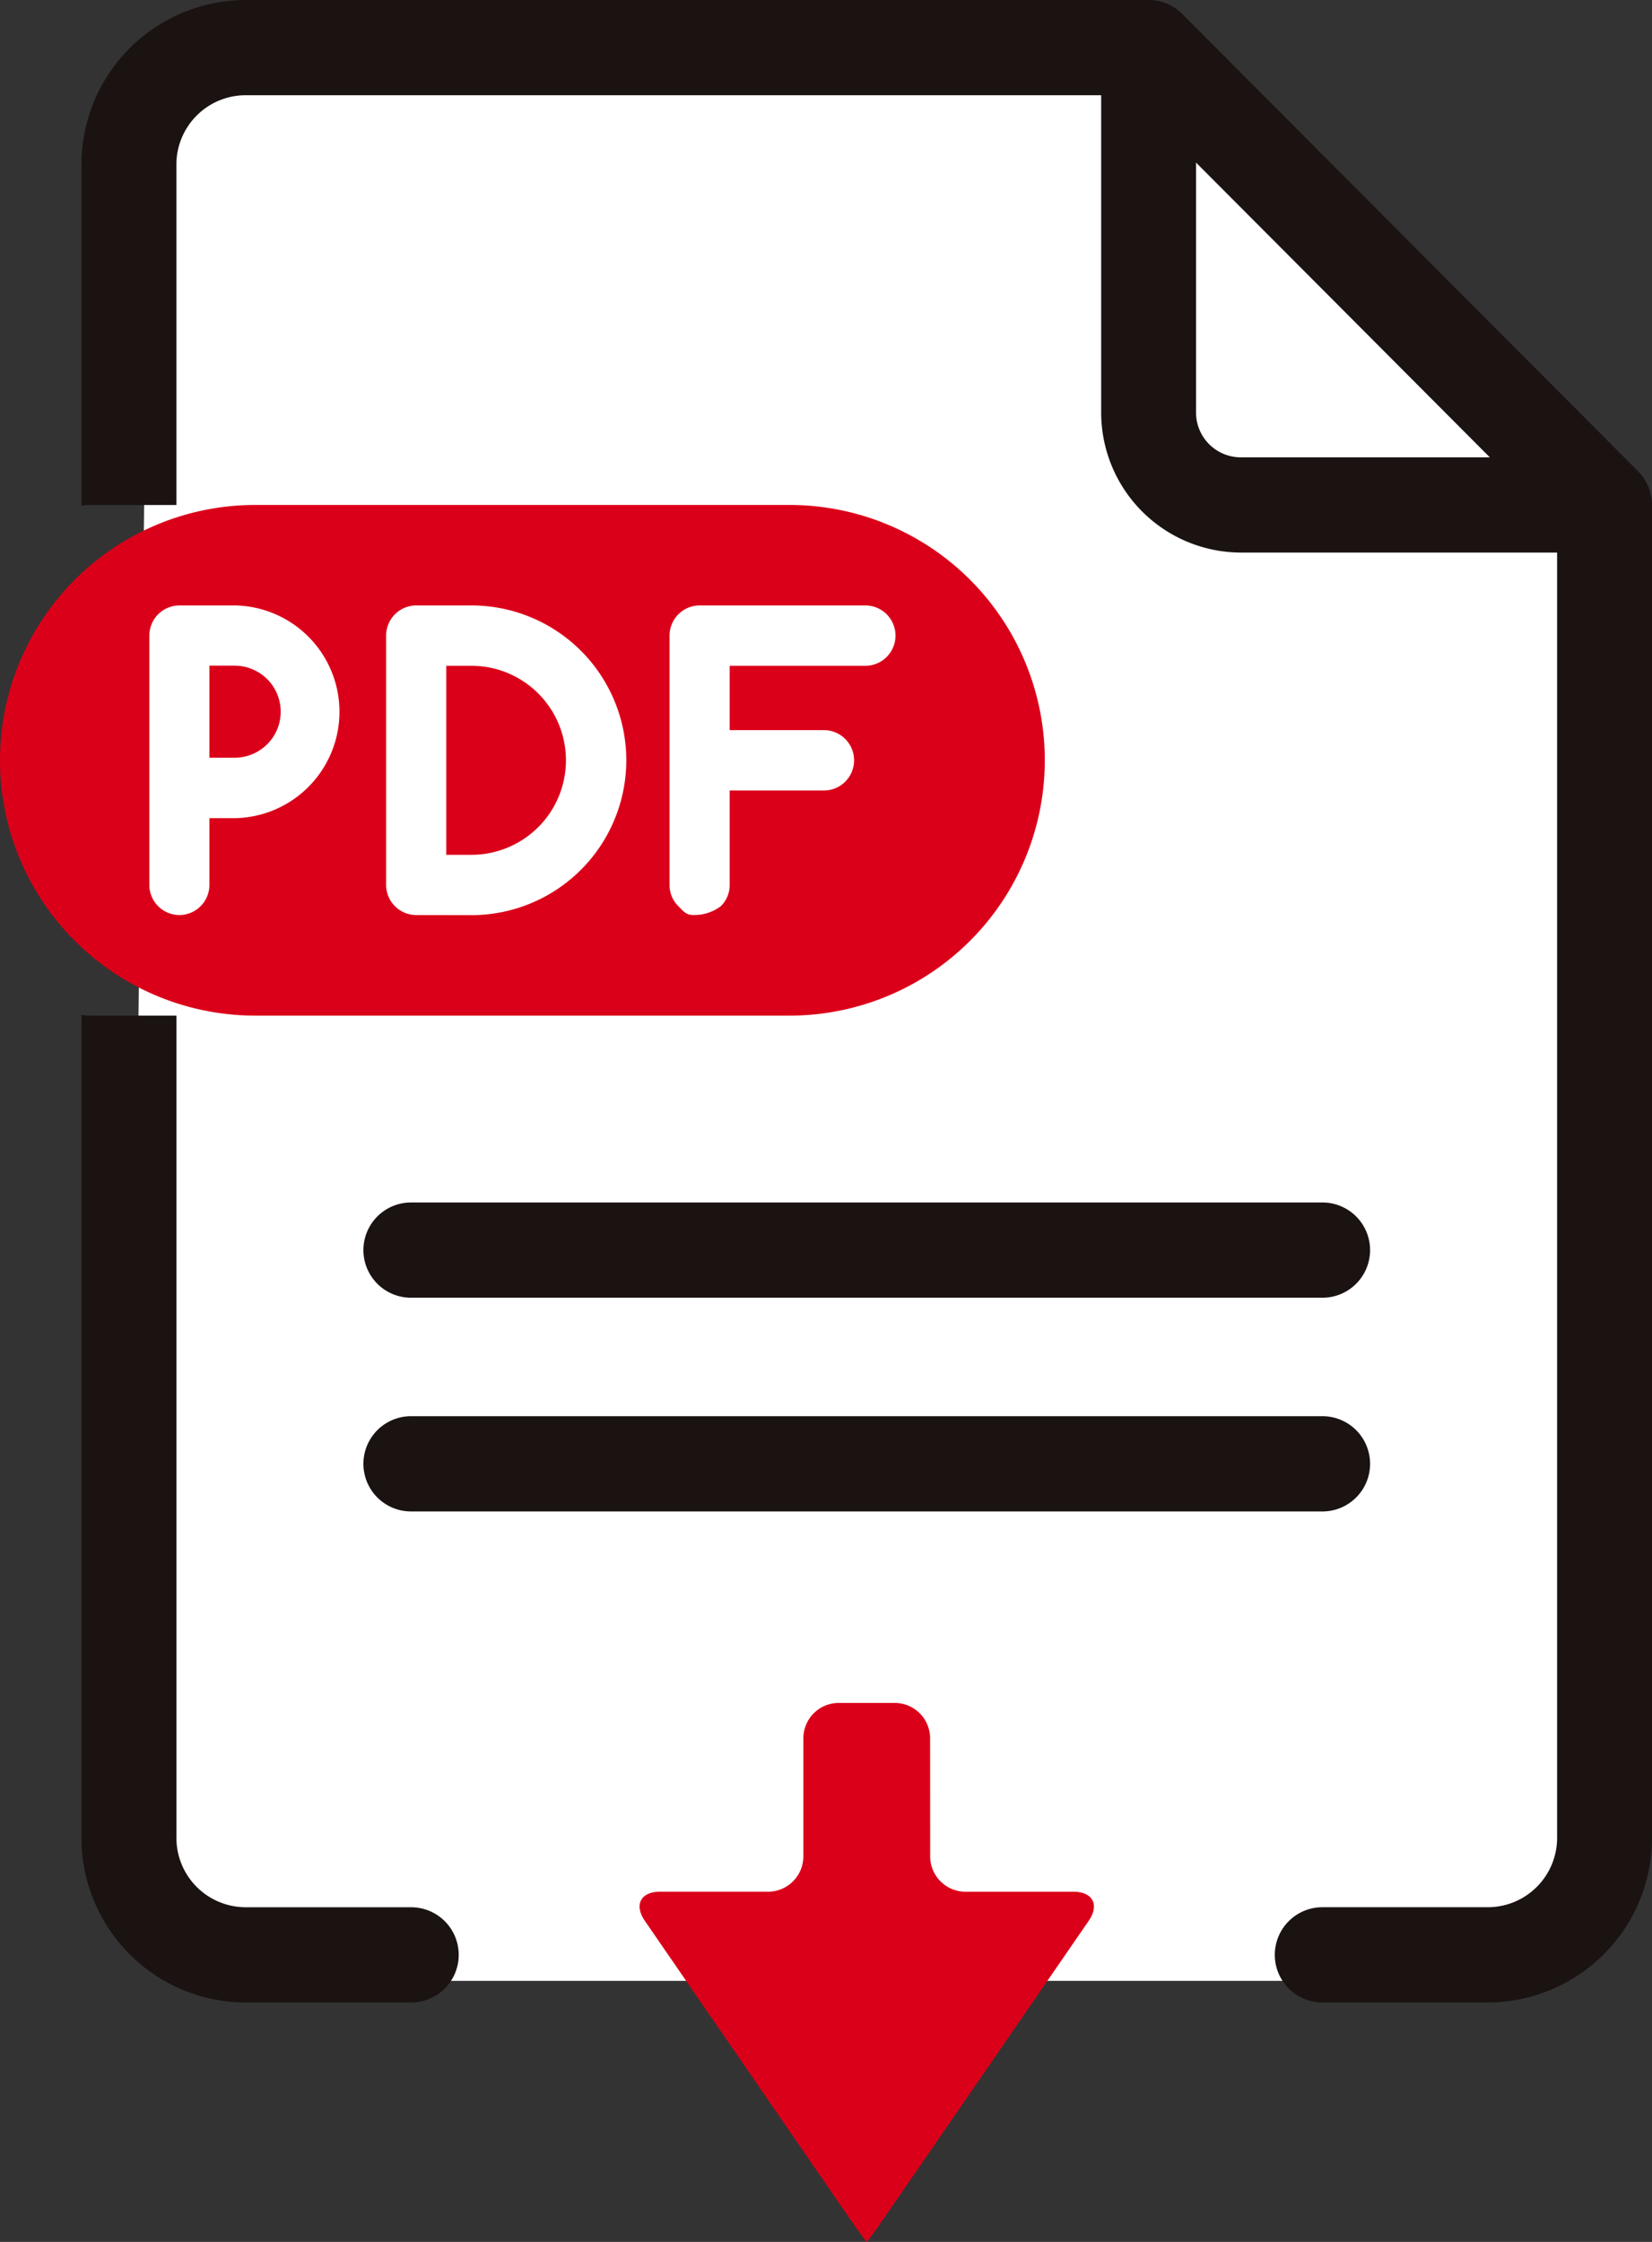
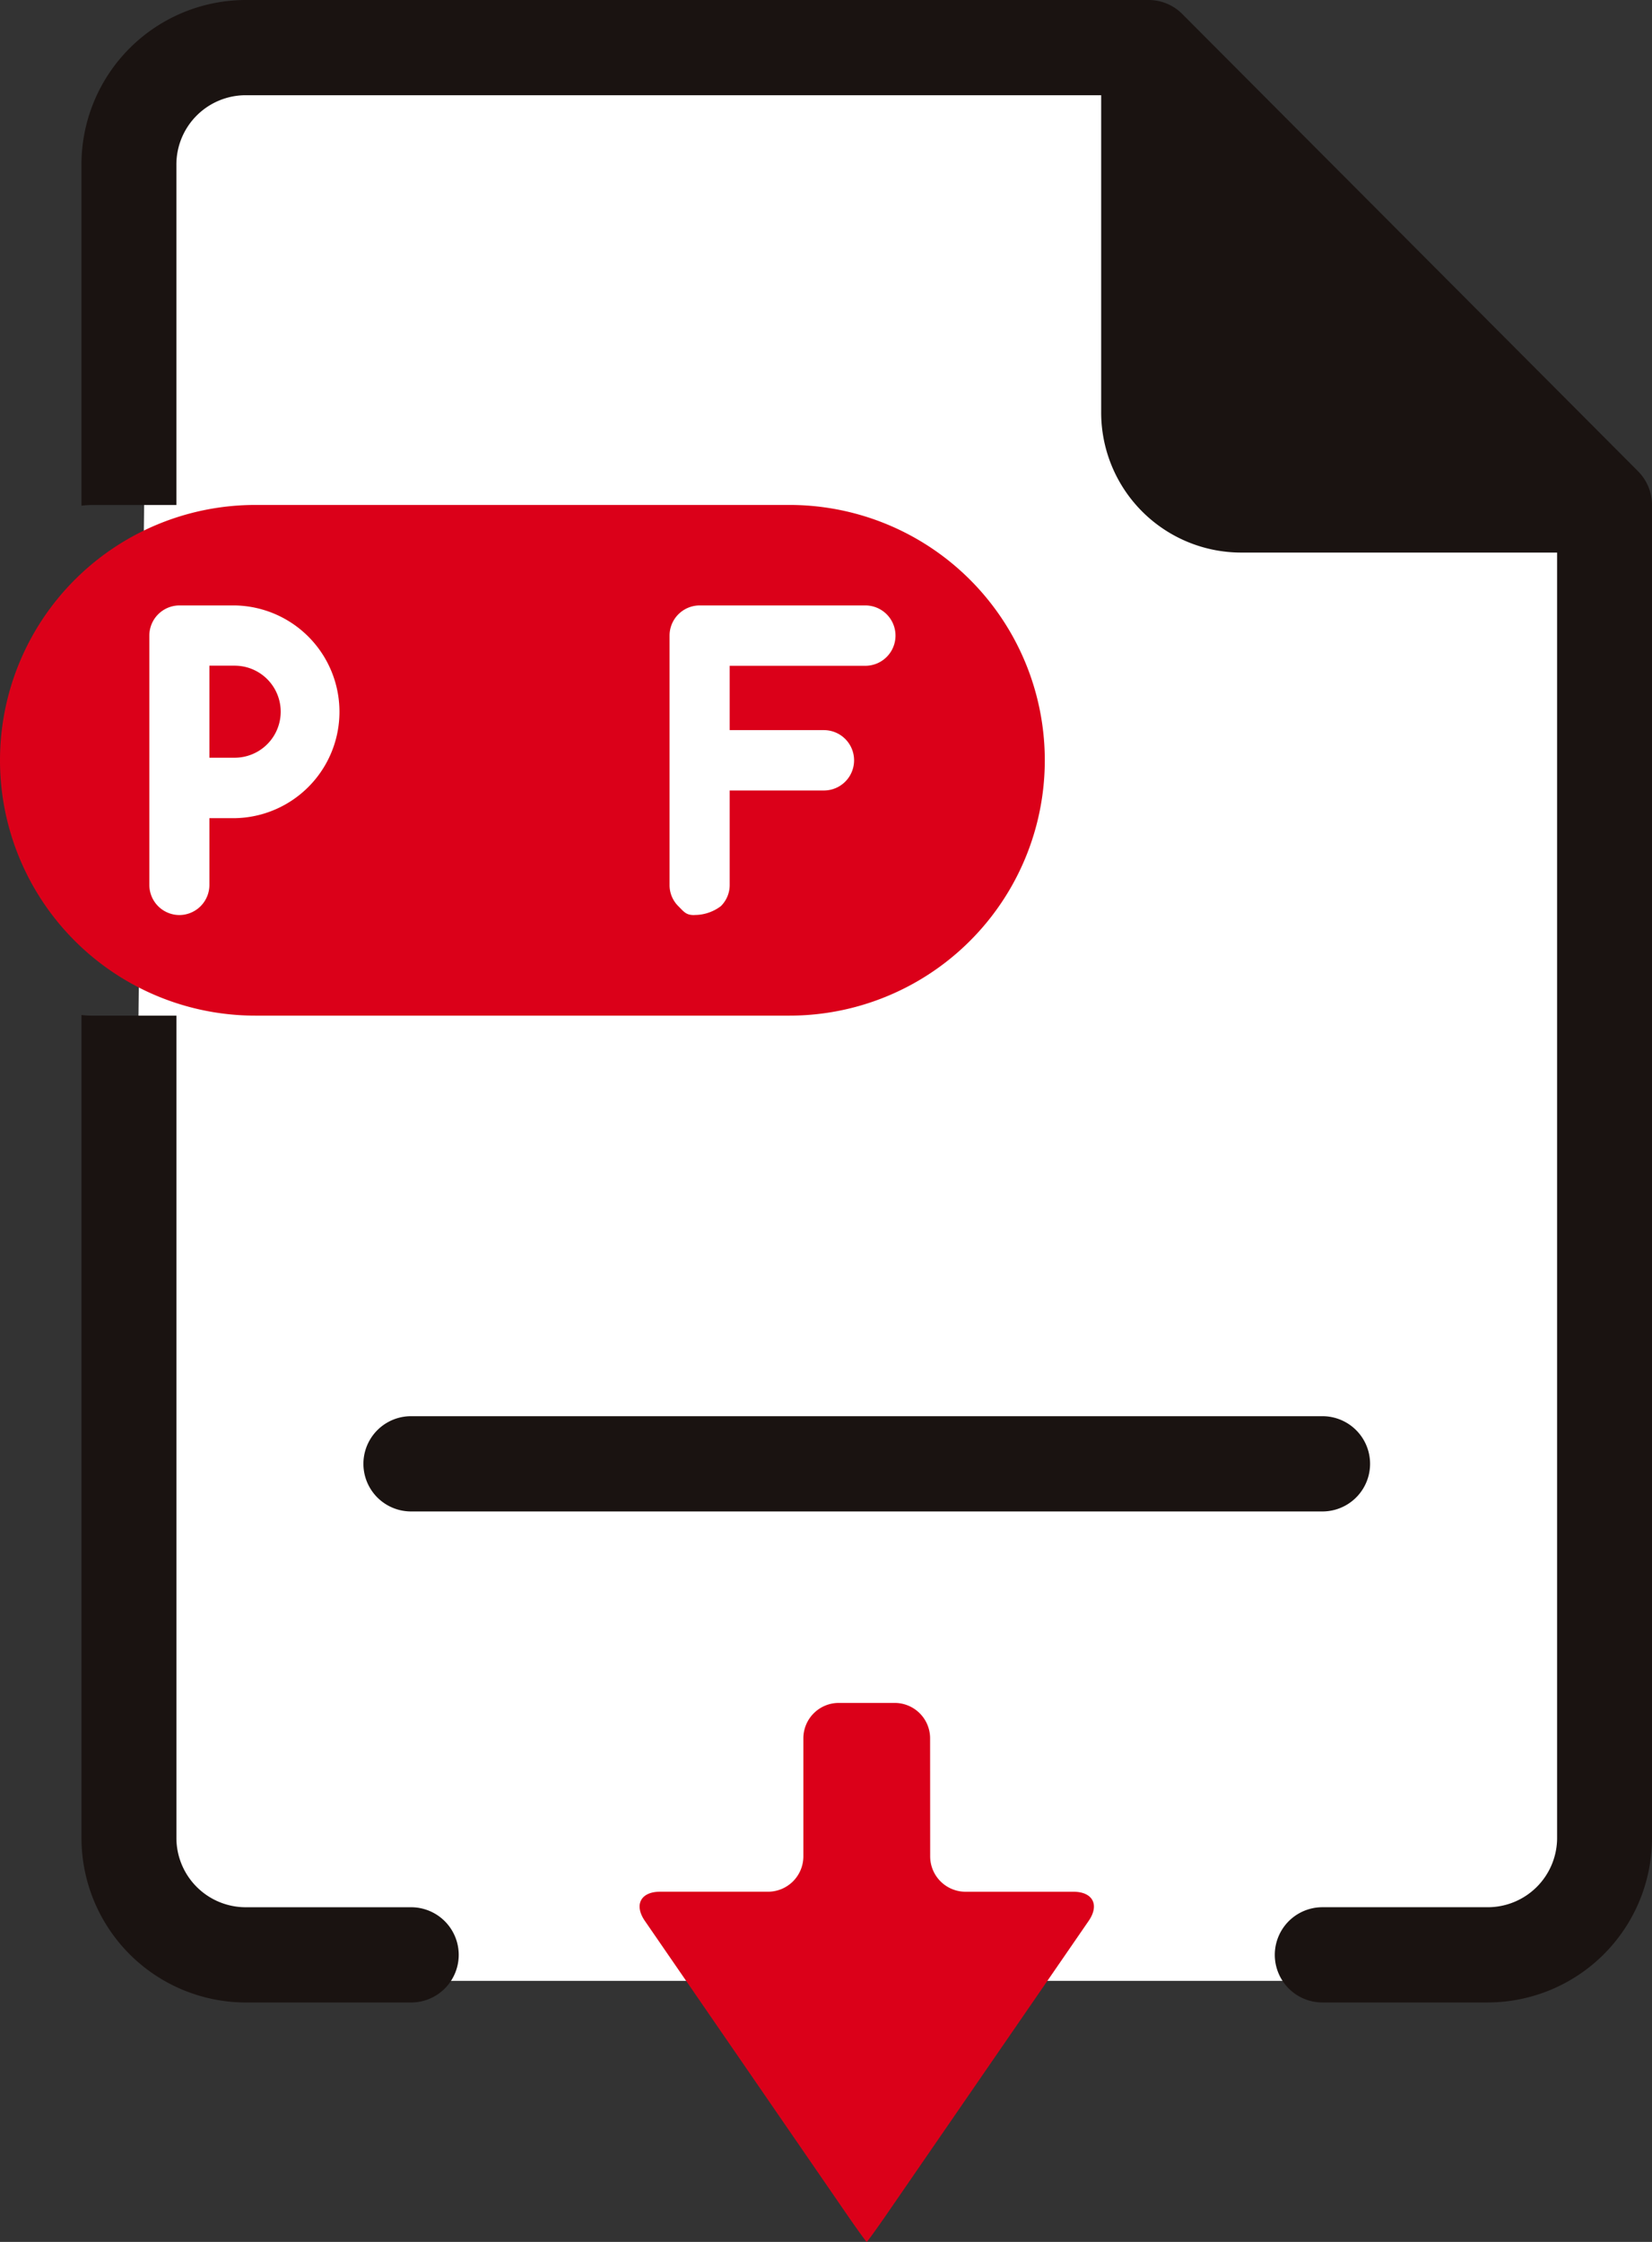
<svg xmlns="http://www.w3.org/2000/svg" width="70" height="95" viewBox="0 0 70 95">
  <rect x="0" y="0" width="70" height="95" fill="#333333" stroke="none" />
  <defs>
    <clipPath id="clip-path">
      <rect id="長方形_3266" data-name="長方形 3266" width="70" height="95" fill="none" />
    </clipPath>
  </defs>
  <g id="グループ_3769" data-name="グループ 3769" transform="translate(-469 -260)">
    <g id="グループ_3775" data-name="グループ 3775" transform="translate(469 260)">
      <g id="グループ_3774" data-name="グループ 3774" transform="translate(0 0)">
        <g id="グループ_3773" data-name="グループ 3773" clip-path="url(#clip-path)">
          <path id="パス_4375" data-name="パス 4375" d="M89.34,90.581H38.681a5.741,5.741,0,0,1-5.731-5.813l.786-71.109a5.74,5.74,0,0,1,5.731-5.686H65.8A30.133,30.133,0,0,1,95.884,38.154L95.07,84.932a5.74,5.74,0,0,1-5.73,5.649" transform="translate(-27.47 -6.643)" fill="#fff" />
          <path id="パス_4376" data-name="パス 4376" d="M175.281,434.052a1.5,1.5,0,0,0-1.494-1.5h-2.382a1.5,1.5,0,0,0-1.494,1.5v5a1.5,1.5,0,0,1-1.494,1.5l-4.577,0c-.822,0-1.112.556-.646,1.235l8.511,12.369c.467.679.868,1.234.89,1.234s.424-.555.891-1.234L182,441.788c.467-.679.176-1.234-.645-1.235l-4.577,0a1.5,1.5,0,0,1-1.494-1.5Z" transform="translate(-135.87 -360.391)" fill="#db0019" />
          <path id="長方形_3265" data-name="長方形 3265" d="M10.82,0H33.452A10.819,10.819,0,0,1,44.271,10.819v0A10.819,10.819,0,0,1,33.452,21.64H10.819A10.819,10.819,0,0,1,0,10.82v0A10.82,10.82,0,0,1,10.82,0Z" transform="translate(0 21.397)" fill="#db0019" />
          <path id="パス_4377" data-name="パス 4377" d="M39.33,166.9a1.278,1.278,0,0,1-1.275-1.279V155.059a1.279,1.279,0,0,1,1.275-1.279H41.67a4.508,4.508,0,0,1,0,9.015H40.6v2.831A1.278,1.278,0,0,1,39.33,166.9m2.341-6.667a1.95,1.95,0,0,0,0-3.9H40.6v3.9Z" transform="translate(-31.727 -128.125)" fill="#fff" />
-           <path id="パス_4378" data-name="パス 4378" d="M99.66,166.9a1.278,1.278,0,0,1-1.275-1.279V155.059a1.279,1.279,0,0,1,1.275-1.279H102a6.562,6.562,0,0,1,0,13.124ZM102,164.347a4,4,0,0,0,0-8.009h-1.066v8.009Z" transform="translate(-82.024 -128.125)" fill="#fff" />
          <path id="パス_4379" data-name="パス 4379" d="M171.65,166.9c-.345,0-.427-.129-.671-.375a1.255,1.255,0,0,1-.374-.9V155.058a1.279,1.279,0,0,1,1.275-1.279H178.9a1.279,1.279,0,0,1,0,2.558h-5.747v2.726h3.992a1.279,1.279,0,0,1,0,2.558h-3.992v4a1.256,1.256,0,0,1-.374.9,1.838,1.838,0,0,1-1.131.375" transform="translate(-142.234 -128.124)" fill="#fff" />
-           <path id="パス_4380" data-name="パス 4380" d="M94.649,309.466h38.619a2.018,2.018,0,0,0,0-4.036H94.649a2.018,2.018,0,0,0,0,4.036" transform="translate(-77.232 -254.475)" fill="#1a1311" />
          <path id="パス_4381" data-name="パス 4381" d="M94.649,363.75h38.619a2.018,2.018,0,0,0,0-4.036H94.649a2.018,2.018,0,0,0,0,4.036" transform="translate(-77.232 -299.703)" fill="#1a1311" />
          <path id="パス_4382" data-name="パス 4382" d="M86.717,19.971,67.4.591A2.008,2.008,0,0,0,65.978,0H27.712a6.973,6.973,0,0,0-6.954,6.976V21.4c0,.009,0,.019,0,.028a3.9,3.9,0,0,1,.455-.028h3.567V6.976a2.939,2.939,0,0,1,2.931-2.941H63.966V17.477a5.936,5.936,0,0,0,5.919,5.938h13.4V77.878a2.939,2.939,0,0,1-2.931,2.94H73.341a2.018,2.018,0,0,0,0,4.036h7.011a6.973,6.973,0,0,0,6.954-6.976V21.4a2.022,2.022,0,0,0-.589-1.427" transform="translate(-17.306)" fill="#1a1311" />
          <path id="パス_4383" data-name="パス 4383" d="M34.722,295.615H27.711a2.939,2.939,0,0,1-2.931-2.94V257.834H21.213a3.95,3.95,0,0,1-.455-.028c0,.009,0,.018,0,.028v34.841a6.973,6.973,0,0,0,6.954,6.976h7.012a2.018,2.018,0,0,0,0-4.036" transform="translate(-17.305 -214.796)" fill="#1a1311" />
-           <path id="パス_4384" data-name="パス 4384" d="M306.67,53.784a1.9,1.9,0,0,1-1.9-1.9V41.293l12.45,12.491Z" transform="translate(-254.091 -34.404)" fill="#fff" />
        </g>
      </g>
    </g>
  </g>
</svg>